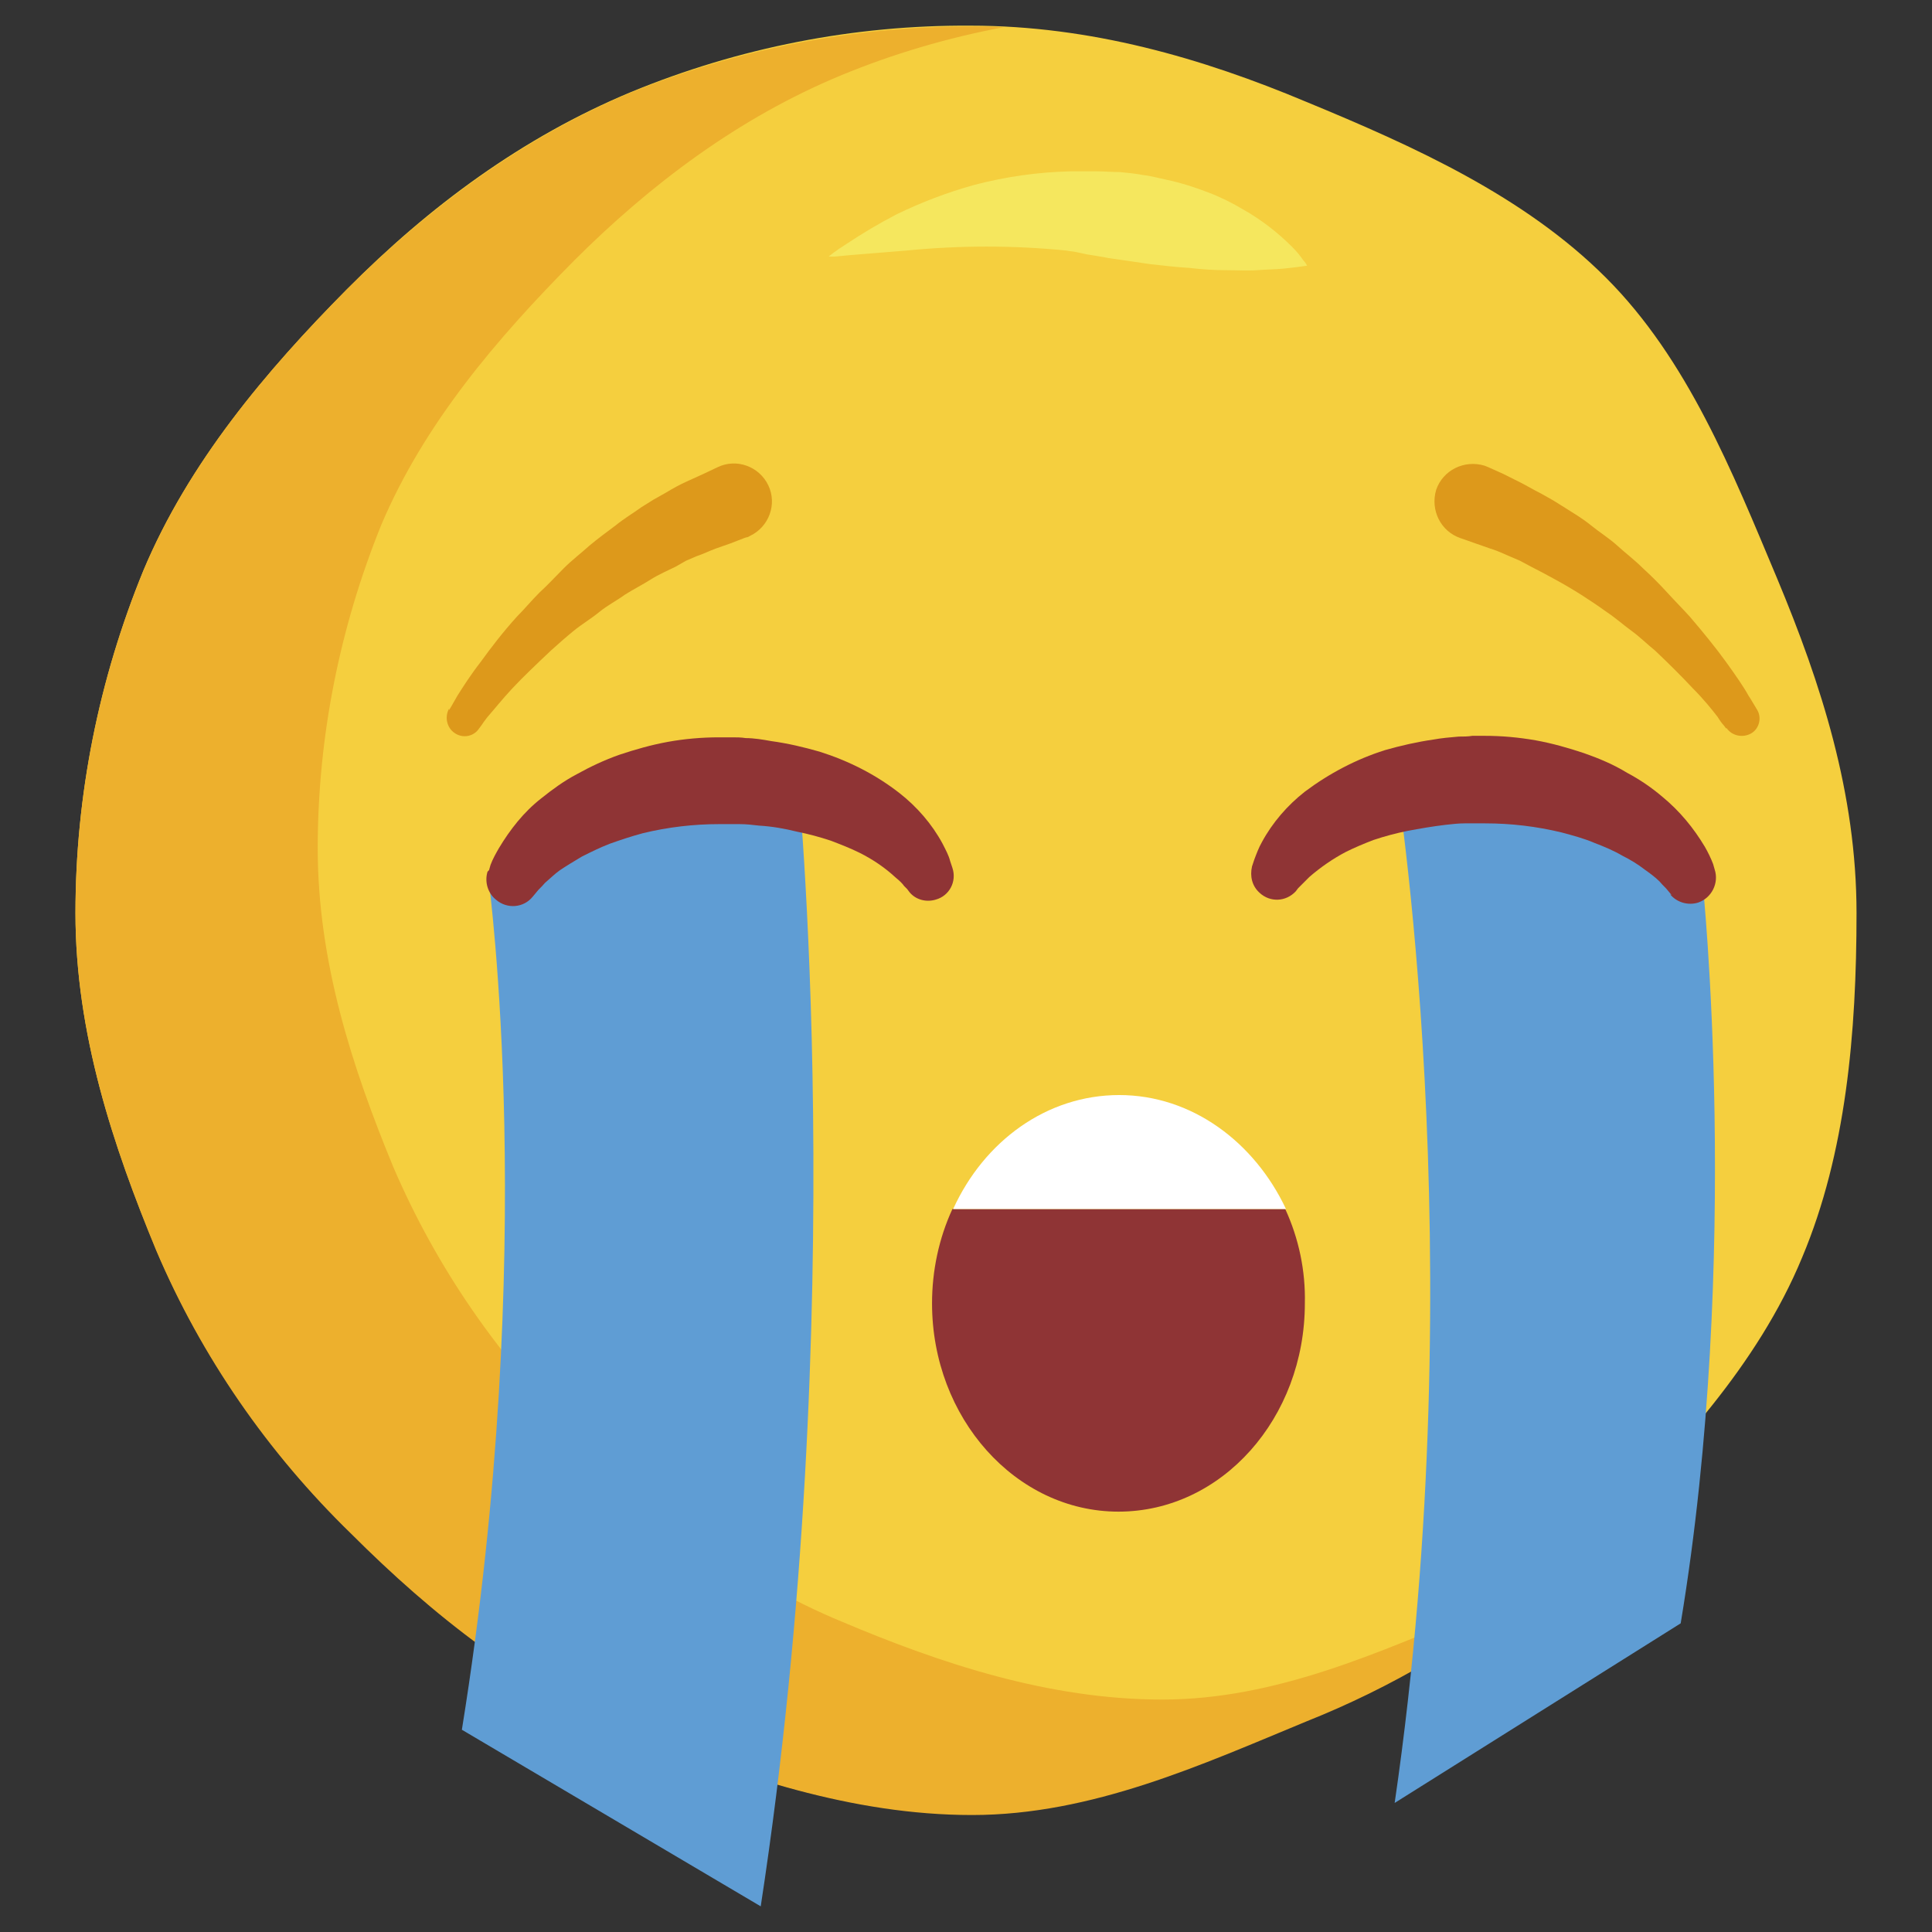
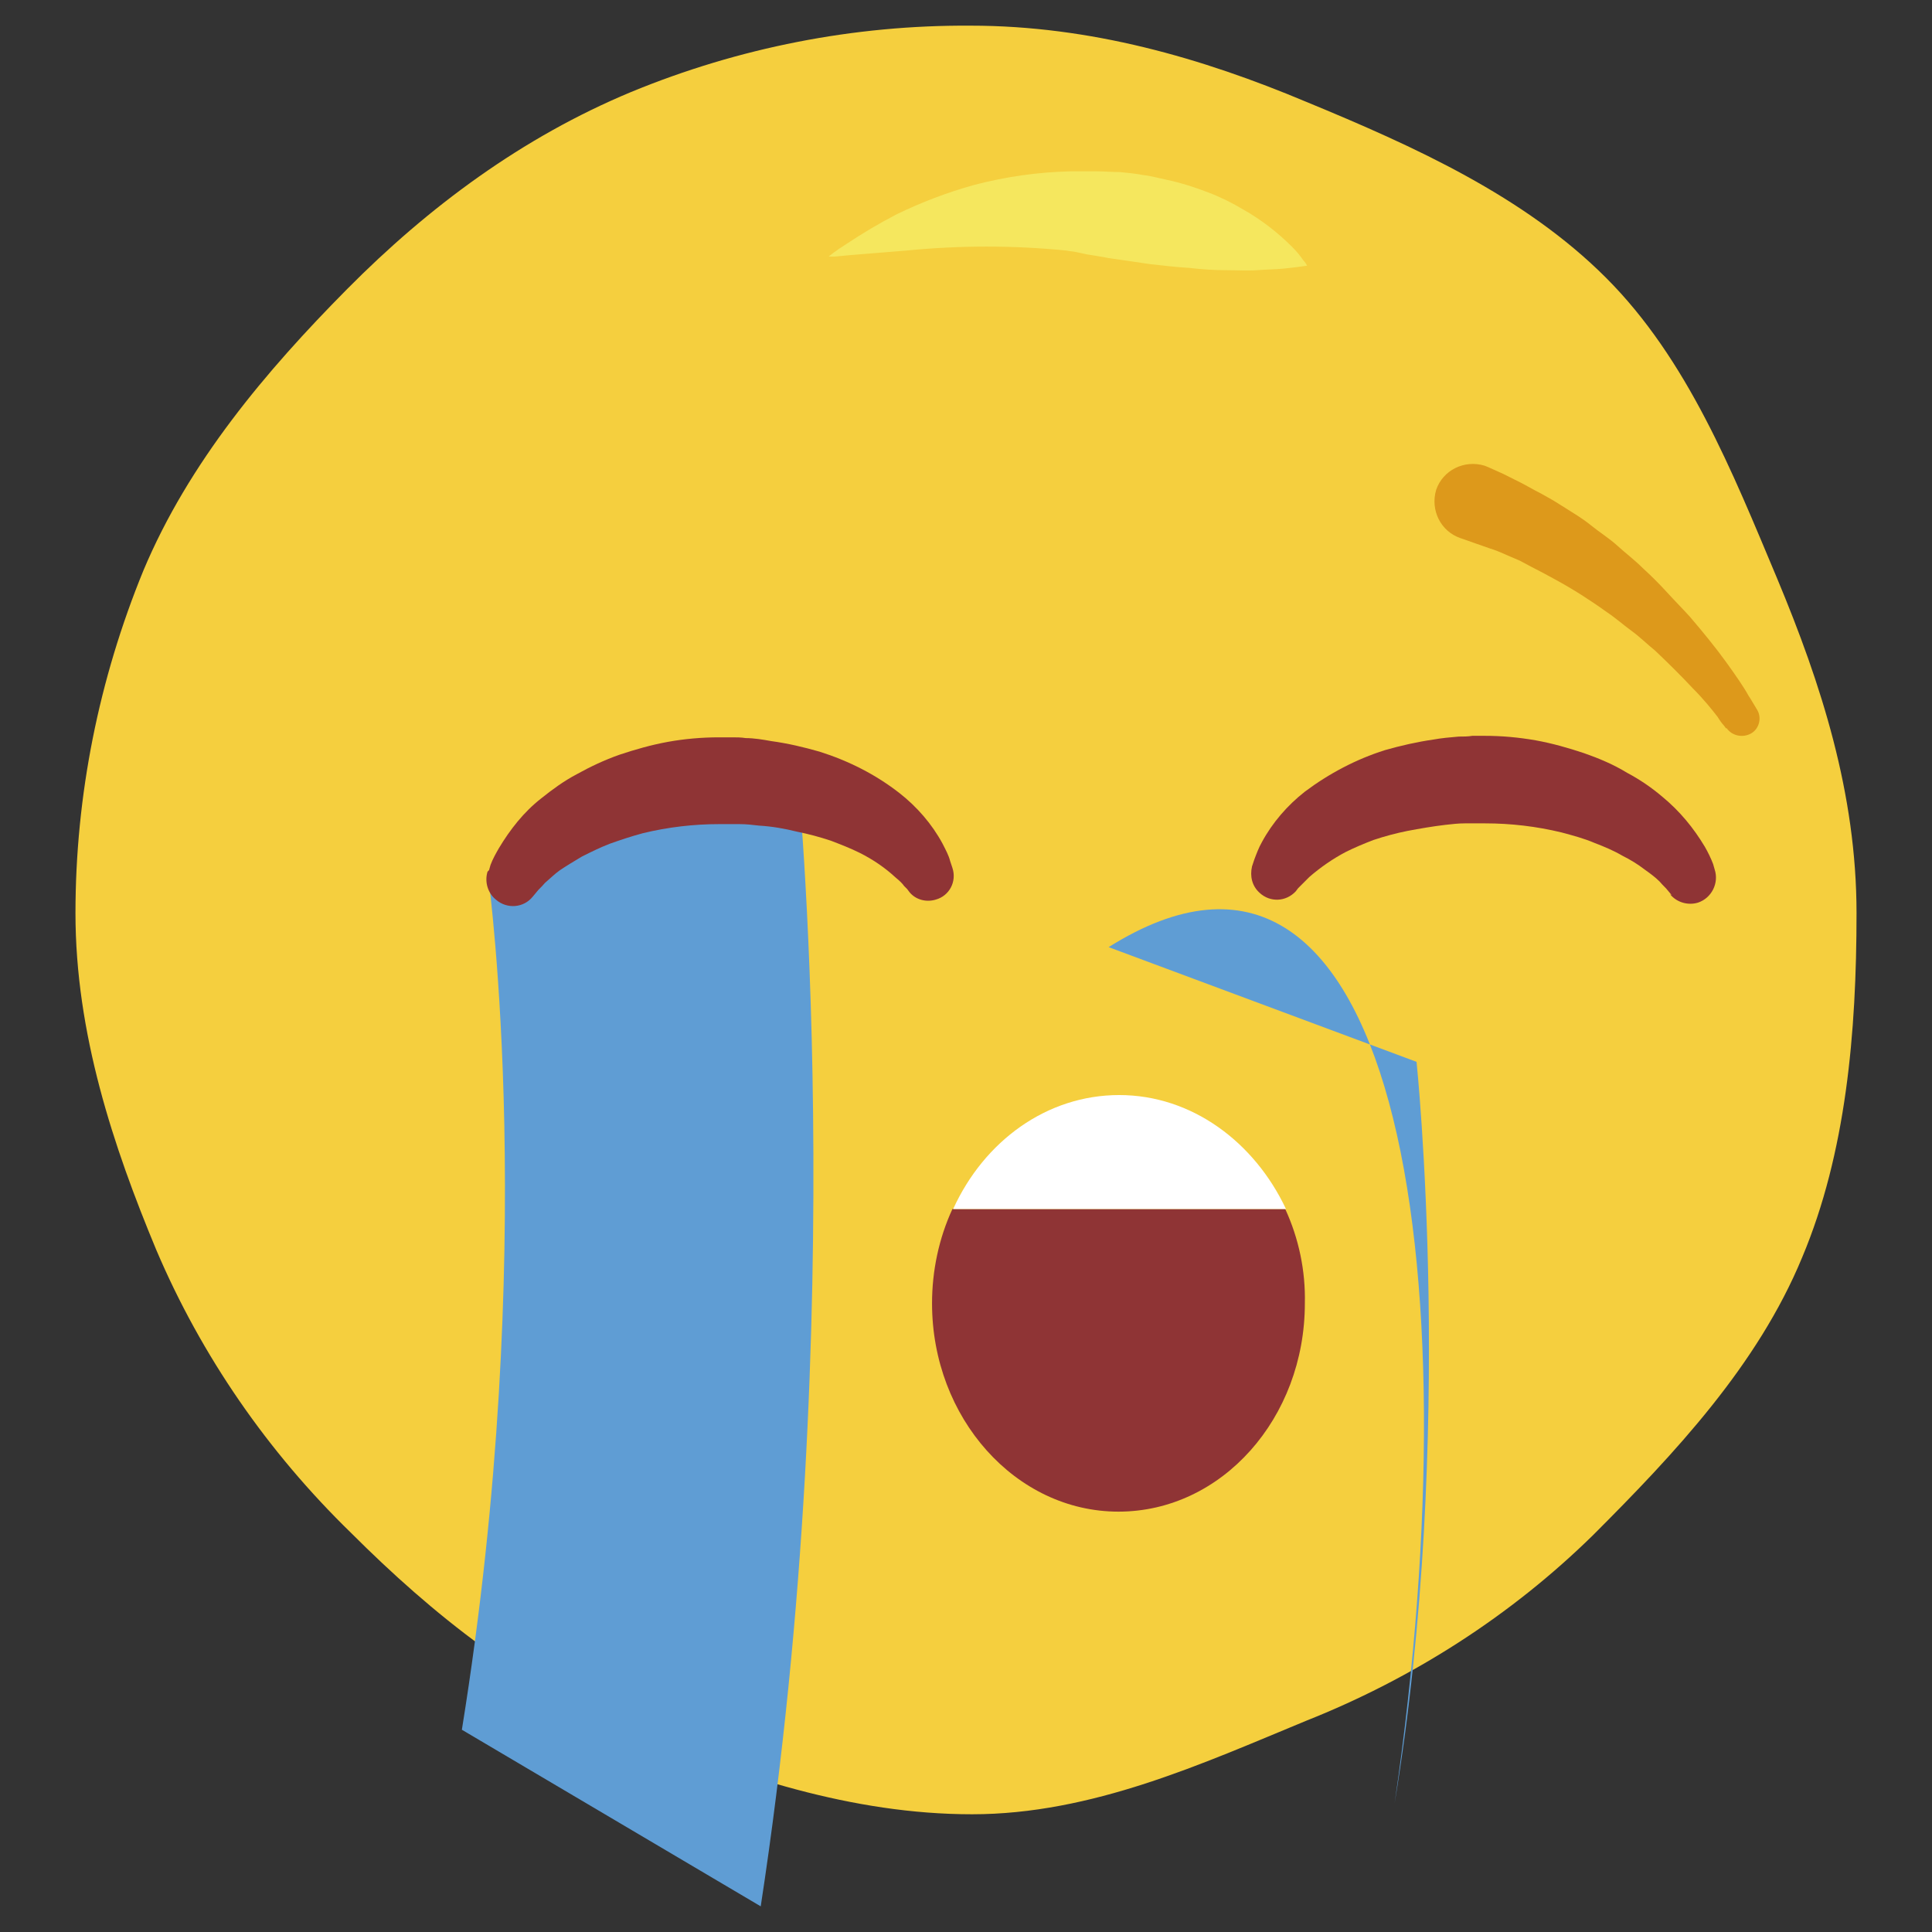
<svg xmlns="http://www.w3.org/2000/svg" version="1.1" x="0px" y="0px" viewBox="0 0 256 256" enable-background="new 0 0 256 256" xml:space="preserve">
  <rect x="0" y="0" width="256" height="256" fill="#333333" stroke="none" />
  <g>
    <path fill="#f5cf3e" d="M246,121c0,15.9-1.4,31.8-7.2,45.6c-5.9,14.3-16.9,26-27.7,36.8c-10.9,10.7-23.9,19-38,24.6 c-13.8,5.7-28.4,12.4-44.3,12.4c-15.9,0-31.1-5.1-45-10.9c-14.3-5.9-26.4-15.5-37.3-26.4c-11-10.7-19.8-23.4-25.8-37.5 C15,151.9,10,136.9,10,121c0-15.6,3.1-31,9-45.4c6-14.3,16.2-26.4,27-37.3c10.8-10.9,23.2-20.1,37.6-26.1c14.3-5.9,29.6-8.9,45-8.8 c15.9,0,30.7,4.3,44.5,10.1c14.3,5.9,28.9,12.5,39.7,23.3c10.8,10.8,16.7,25.6,22.7,39.9C241.3,90.6,246,105.1,246,121z" />
-     <path fill="#edb02d" d="M154,225.2c-15,0-29.4-4.8-42.4-10.3C98,209.3,86.6,200.3,76.4,190c-10.3-10.1-18.6-22.1-24.3-35.4 c-5.4-13.1-10-27.1-10-42.2c0-14.7,2.9-29.2,8.4-42.8C56.2,56.1,65.9,44.8,76,34.6c10.2-10.2,21.9-19,35.4-24.6 c7-2.9,14.2-5,21.6-6.4c-1.5-0.1-3-0.1-4.5-0.1c-15.4,0-30.8,3-45,8.8c-14.3,6-26.8,15.3-37.6,26.1C35.2,49.2,25,61.3,19,75.6 c-5.9,14.4-9,29.8-9,45.4c0,15.9,5,30.9,10.7,44.7c6,14.1,14.8,26.8,25.8,37.5c10.8,10.8,22.9,20.4,37.3,26.4 c13.9,5.7,29.1,10.9,45,10.9s30.5-6.7,44.3-12.4c11.3-4.5,21.8-10.7,31.2-18.4c-2.7,1.3-5.5,2.6-8.4,3.8 C182.7,218.9,169.1,225.2,154,225.2L154,225.2z" />
    <path fill="#f5e75e" d="M109.8,34c0,0,0.8-0.7,2.4-1.7c2.1-1.4,4.3-2.7,6.6-3.9c3.3-1.6,6.7-2.9,10.3-3.9c4.2-1.1,8.5-1.7,12.8-1.8 h3.3c1,0,2.2,0.1,3.2,0.1c1,0.1,2.1,0.2,3.1,0.4c1,0.1,2,0.4,3,0.6c1.9,0.4,3.8,1,5.6,1.7c1.6,0.6,3.2,1.4,4.7,2.3 c2.3,1.3,4.5,3,6.4,4.9c0.6,0.6,1.1,1.2,1.5,1.8c0.2,0.2,0.4,0.5,0.5,0.7c0,0-1.2,0.2-3.2,0.4c-1,0.1-2.1,0.1-3.4,0.2 c-1.3,0.1-2.7,0-4.2,0s-3.1-0.1-4.8-0.3c-1.7-0.1-3.4-0.3-5.2-0.5l-2.7-0.4l-2.8-0.4c-0.9-0.2-1.8-0.3-2.9-0.5l-1.4-0.3 c-0.4-0.1-0.9-0.1-1.3-0.2c-7-0.7-14.1-0.7-21.2,0l-7.4,0.6l-2.1,0.2L109.8,34z" />
-     <path fill="#5f9dd4" d="M61.2,229.2l39.6,23.4c12.1-79,4.8-150.9,4.8-150.9l-40.8,15.2C64.7,116.8,71.5,165.4,61.2,229.2z  M184.8,238.9l37.9-23.8c8.1-48.7,2.9-98.2,2.9-98.2l-40.8-15.2C184.8,101.7,195.4,166.3,184.8,238.9L184.8,238.9z" />
+     <path fill="#5f9dd4" d="M61.2,229.2l39.6,23.4c12.1-79,4.8-150.9,4.8-150.9l-40.8,15.2C64.7,116.8,71.5,165.4,61.2,229.2z  M184.8,238.9c8.1-48.7,2.9-98.2,2.9-98.2l-40.8-15.2C184.8,101.7,195.4,166.3,184.8,238.9L184.8,238.9z" />
    <path fill="#8f3435" d="M170.3,160.2h-44.1c-1.8,3.9-2.7,8.2-2.7,12.5c0,15.2,11.1,27.6,24.7,27.6c13.7,0,24.7-12.4,24.7-27.6 C173,168.4,172.1,164.1,170.3,160.2z" />
    <path fill="#ffffff" d="M148.3,145.1c-9.6,0-17.9,6.1-22,15.1h44.1C166.2,151.3,157.9,145.1,148.3,145.1z" />
-     <path fill="#dd991b" d="M59.5,94.1l0.3-0.5l0.8-1.4c0.7-1.1,1.7-2.7,3.1-4.5c1.3-1.8,2.9-3.9,4.8-6c1-1,1.9-2.1,3-3.2 c1.1-1,2.1-2.1,3.2-3.2s2.3-2,3.4-3c1.2-1,2.3-1.8,3.5-2.7c1.1-0.9,2.3-1.6,3.4-2.4l1.6-1l1.6-0.9c1-0.6,1.9-1.1,2.8-1.5l2.2-1 l1.9-0.9c2.5-1.2,5.5-0.1,6.7,2.4c1.2,2.5,0.1,5.5-2.4,6.7c-0.2,0.1-0.3,0.2-0.5,0.2l-0.3,0.1L96.8,72l-2,0.7 c-0.8,0.3-1.6,0.7-2.5,1l-1.4,0.6l-1.4,0.8c-1,0.5-2.2,1-3.3,1.7c-1.1,0.7-2.3,1.3-3.4,2c-1.1,0.8-2.3,1.4-3.4,2.3 c-1.1,0.9-2.3,1.6-3.4,2.5s-2,1.7-3,2.6c-1.9,1.8-3.7,3.5-5.1,5c-1.4,1.5-2.5,2.9-3.3,3.8c-0.4,0.5-0.6,0.8-0.8,1.1l-0.3,0.4 c-0.7,1.1-2.2,1.4-3.3,0.6c-1-0.7-1.3-2.1-0.7-3.2L59.5,94.1z" />
    <path fill="#8f3435" d="M64.8,115.3l0.2-0.7c0.3-0.8,0.7-1.5,1.1-2.2c1.5-2.5,3.3-4.8,5.6-6.6c1.5-1.2,3-2.3,4.7-3.2 c1.8-1,3.7-1.9,5.7-2.6c2.1-0.7,4.2-1.3,6.4-1.7c2.2-0.4,4.5-0.6,6.8-0.6H97c0.6,0,1.2,0,1.8,0.1c1.1,0,2.3,0.2,3.4,0.4 c2.2,0.3,4.3,0.8,6.4,1.4c3.8,1.2,7.4,3,10.6,5.5c2.3,1.8,4.3,4.1,5.7,6.7c0.4,0.8,0.8,1.5,1,2.3l0.3,0.9c0.6,1.8-0.4,3.7-2.2,4.2 c-1.3,0.4-2.7,0-3.5-1l-0.3-0.4l-0.4-0.4c-0.2-0.3-0.6-0.7-1.1-1.1c-1.4-1.3-3-2.4-4.8-3.3c-1.2-0.6-2.5-1.1-3.8-1.6 c-1.5-0.5-3-0.9-4.5-1.2c-1.6-0.4-3.3-0.7-5-0.8c-0.9-0.1-1.7-0.2-2.6-0.2h-2.7c-3.4,0-6.8,0.4-10.1,1.2c-1.5,0.4-3,0.9-4.4,1.4 c-1.3,0.5-2.5,1.1-3.7,1.7c-1,0.6-2,1.2-2.9,1.8c-0.7,0.5-1.3,1.1-2,1.7c-0.5,0.6-0.8,0.8-1.1,1.2l-0.5,0.6 c-1.2,1.5-3.4,1.7-4.9,0.4c-1.1-0.9-1.5-2.4-1.1-3.7L64.8,115.3z" />
    <path fill="#dd991b" d="M228.7,96.5l-0.3-0.4c-0.2-0.2-0.5-0.6-0.8-1.1c-0.7-0.9-1.8-2.3-3.3-3.8c-1.4-1.5-3.2-3.3-5-5 c-1-0.8-2-1.8-3.1-2.6c-1.1-0.8-2.1-1.7-3.3-2.5c-1.1-0.8-2.3-1.6-3.4-2.3c-1.1-0.7-2.3-1.4-3.4-2c-1.1-0.6-2.2-1.2-3.2-1.7 l-1.5-0.8l-1.4-0.6c-0.9-0.4-1.8-0.8-2.5-1l-2-0.7l-1.7-0.6l-0.3-0.1c-2.6-0.9-4-3.7-3.2-6.4c0.9-2.6,3.7-4,6.4-3.2l0,0l0.5,0.2 l2,0.9l2.2,1.1c0.8,0.4,1.8,1,2.8,1.5l1.6,0.9l1.6,1c1.1,0.7,2.3,1.4,3.4,2.3c1.1,0.9,2.4,1.7,3.5,2.7c1.1,1,2.3,1.9,3.4,3 c1.1,1,2.2,2.1,3.2,3.2c1,1.1,2,2.1,3,3.2c1.8,2.1,3.5,4.2,4.8,6c1.3,1.8,2.4,3.4,3,4.5c0.4,0.6,0.6,1,0.8,1.3l0.3,0.5 c0.7,1.1,0.3,2.6-0.8,3.2c-1.1,0.6-2.5,0.3-3.2-0.7L228.7,96.5z" />
    <path fill="#8f3435" d="M221.5,118.6L221,118c-0.3-0.4-0.6-0.6-1.1-1.2c-0.6-0.6-1.3-1.1-2-1.6c-0.9-0.7-1.9-1.3-2.9-1.8 c-1.2-0.7-2.4-1.2-3.7-1.7c-1.4-0.6-2.9-1-4.4-1.4c-3.3-0.8-6.7-1.2-10.1-1.2h-2.7c-0.9,0-1.7,0.1-2.6,0.2c-1.7,0.2-3.4,0.5-5,0.8 c-1.5,0.3-3,0.7-4.5,1.2c-1.3,0.5-2.5,1-3.7,1.6c-1.7,0.9-3.3,2-4.8,3.3c-0.5,0.5-0.9,0.9-1.1,1.1l-0.4,0.4l-0.3,0.4 c-1.3,1.4-3.4,1.5-4.8,0.2c-1-0.9-1.3-2.2-1-3.5l0.3-0.9c0.3-0.8,0.6-1.6,1-2.3c1.4-2.6,3.4-4.9,5.7-6.7c3.2-2.4,6.8-4.3,10.6-5.5 c2.1-0.6,4.3-1.1,6.4-1.4c1.1-0.2,2.2-0.3,3.4-0.4c0.6,0,1.2,0,1.8-0.1h1.6c2.3,0,4.5,0.2,6.8,0.6c2.2,0.4,4.3,1,6.4,1.7 c2,0.7,3.9,1.5,5.7,2.6c1.7,0.9,3.3,2,4.7,3.2c2.3,1.9,4.1,4.1,5.6,6.6c0.4,0.7,0.8,1.5,1.1,2.3l0.2,0.7c0.6,1.8-0.4,3.8-2.2,4.4 c-1.3,0.4-2.8,0-3.7-1.1L221.5,118.6z" />
  </g>
</svg>